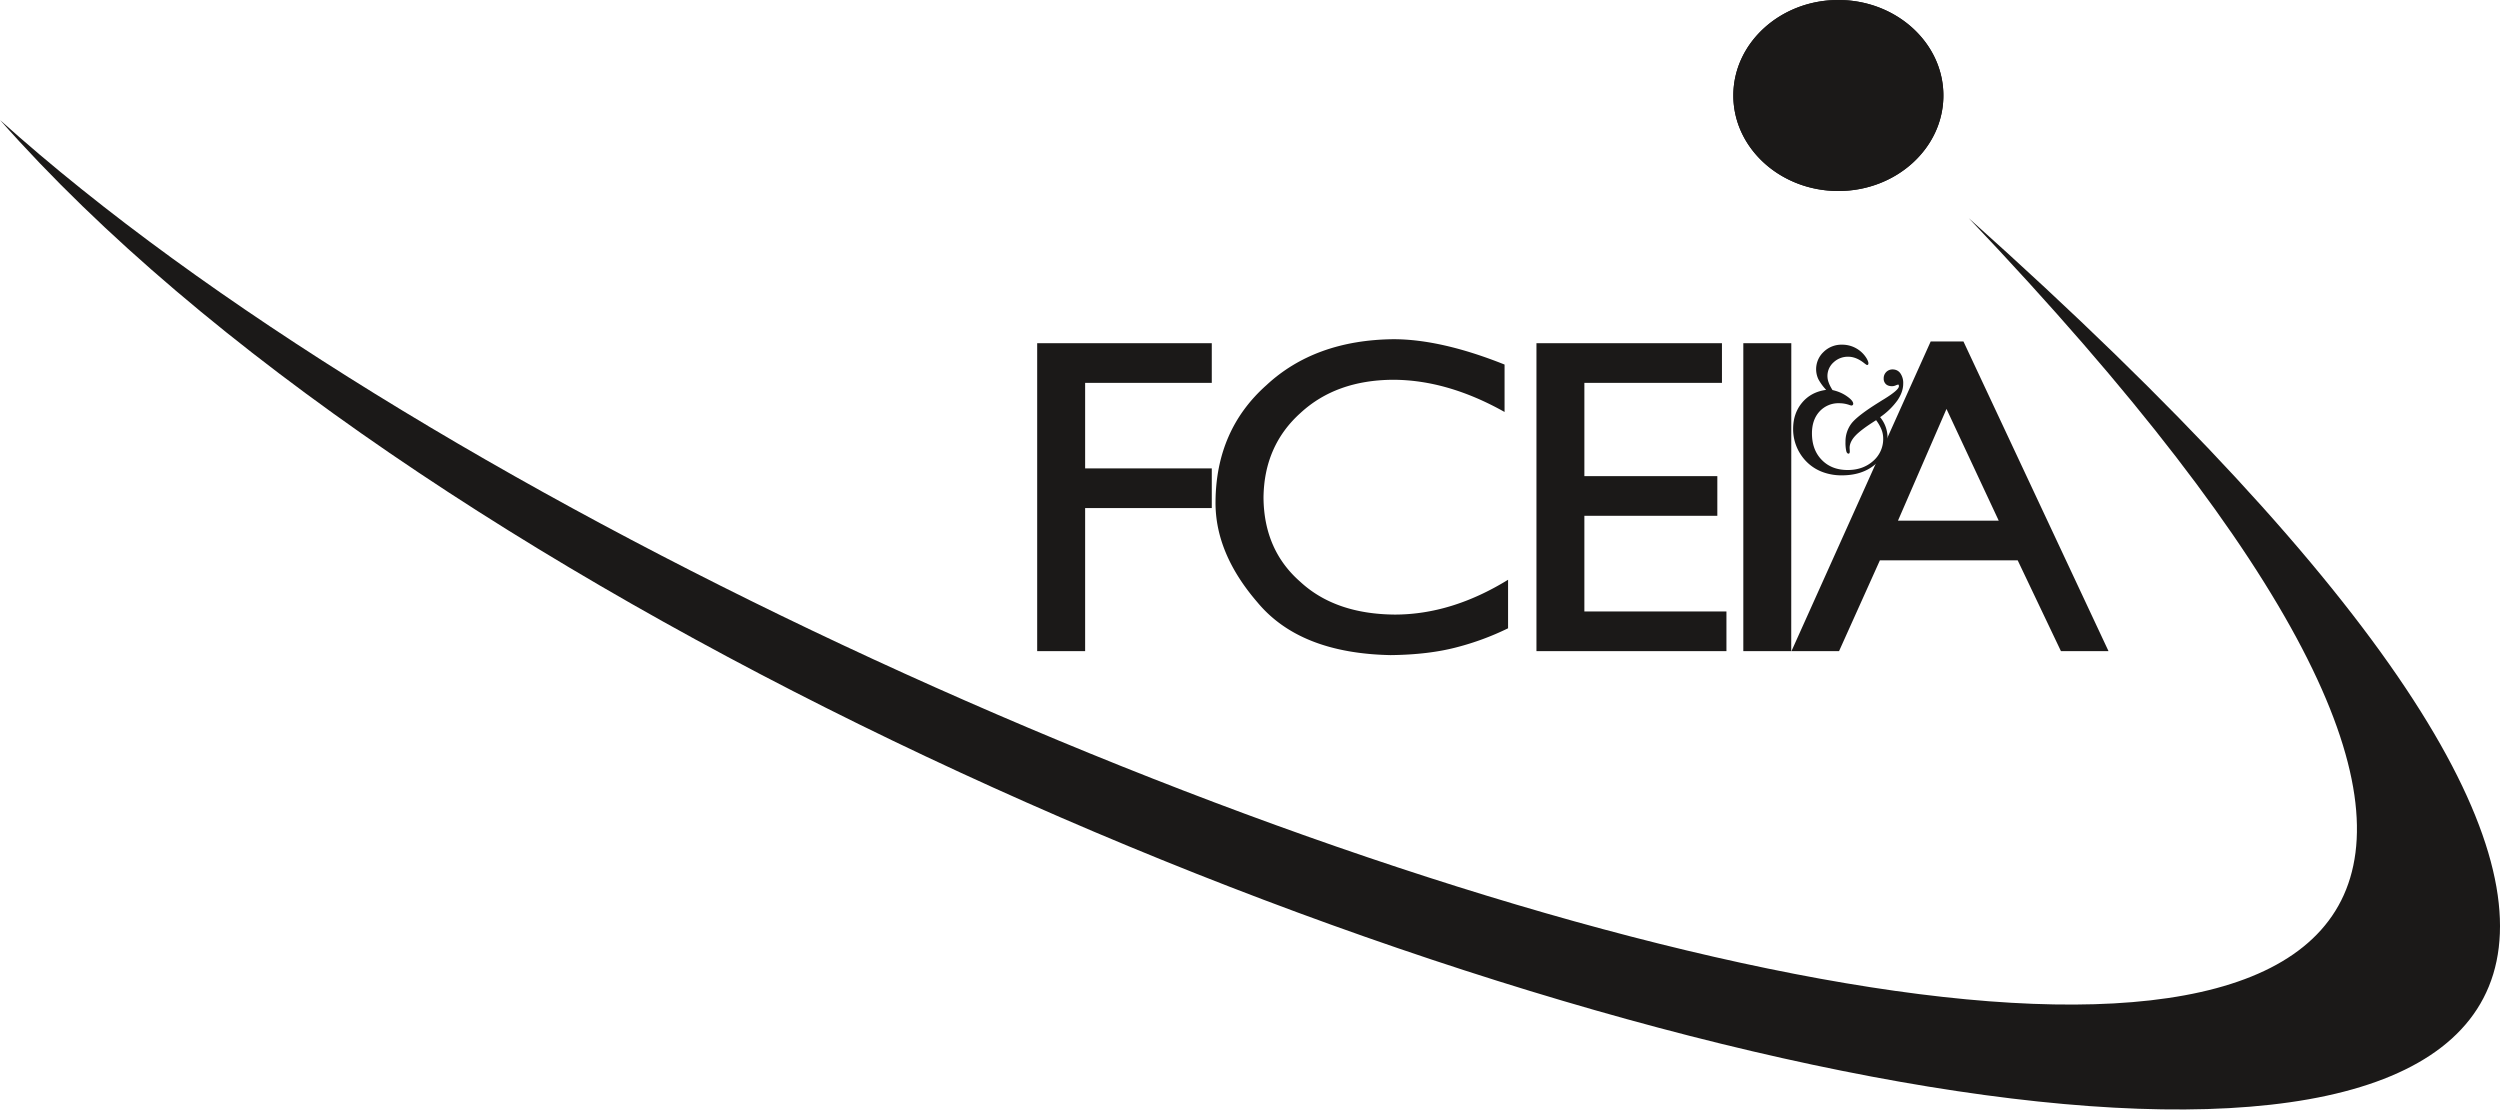
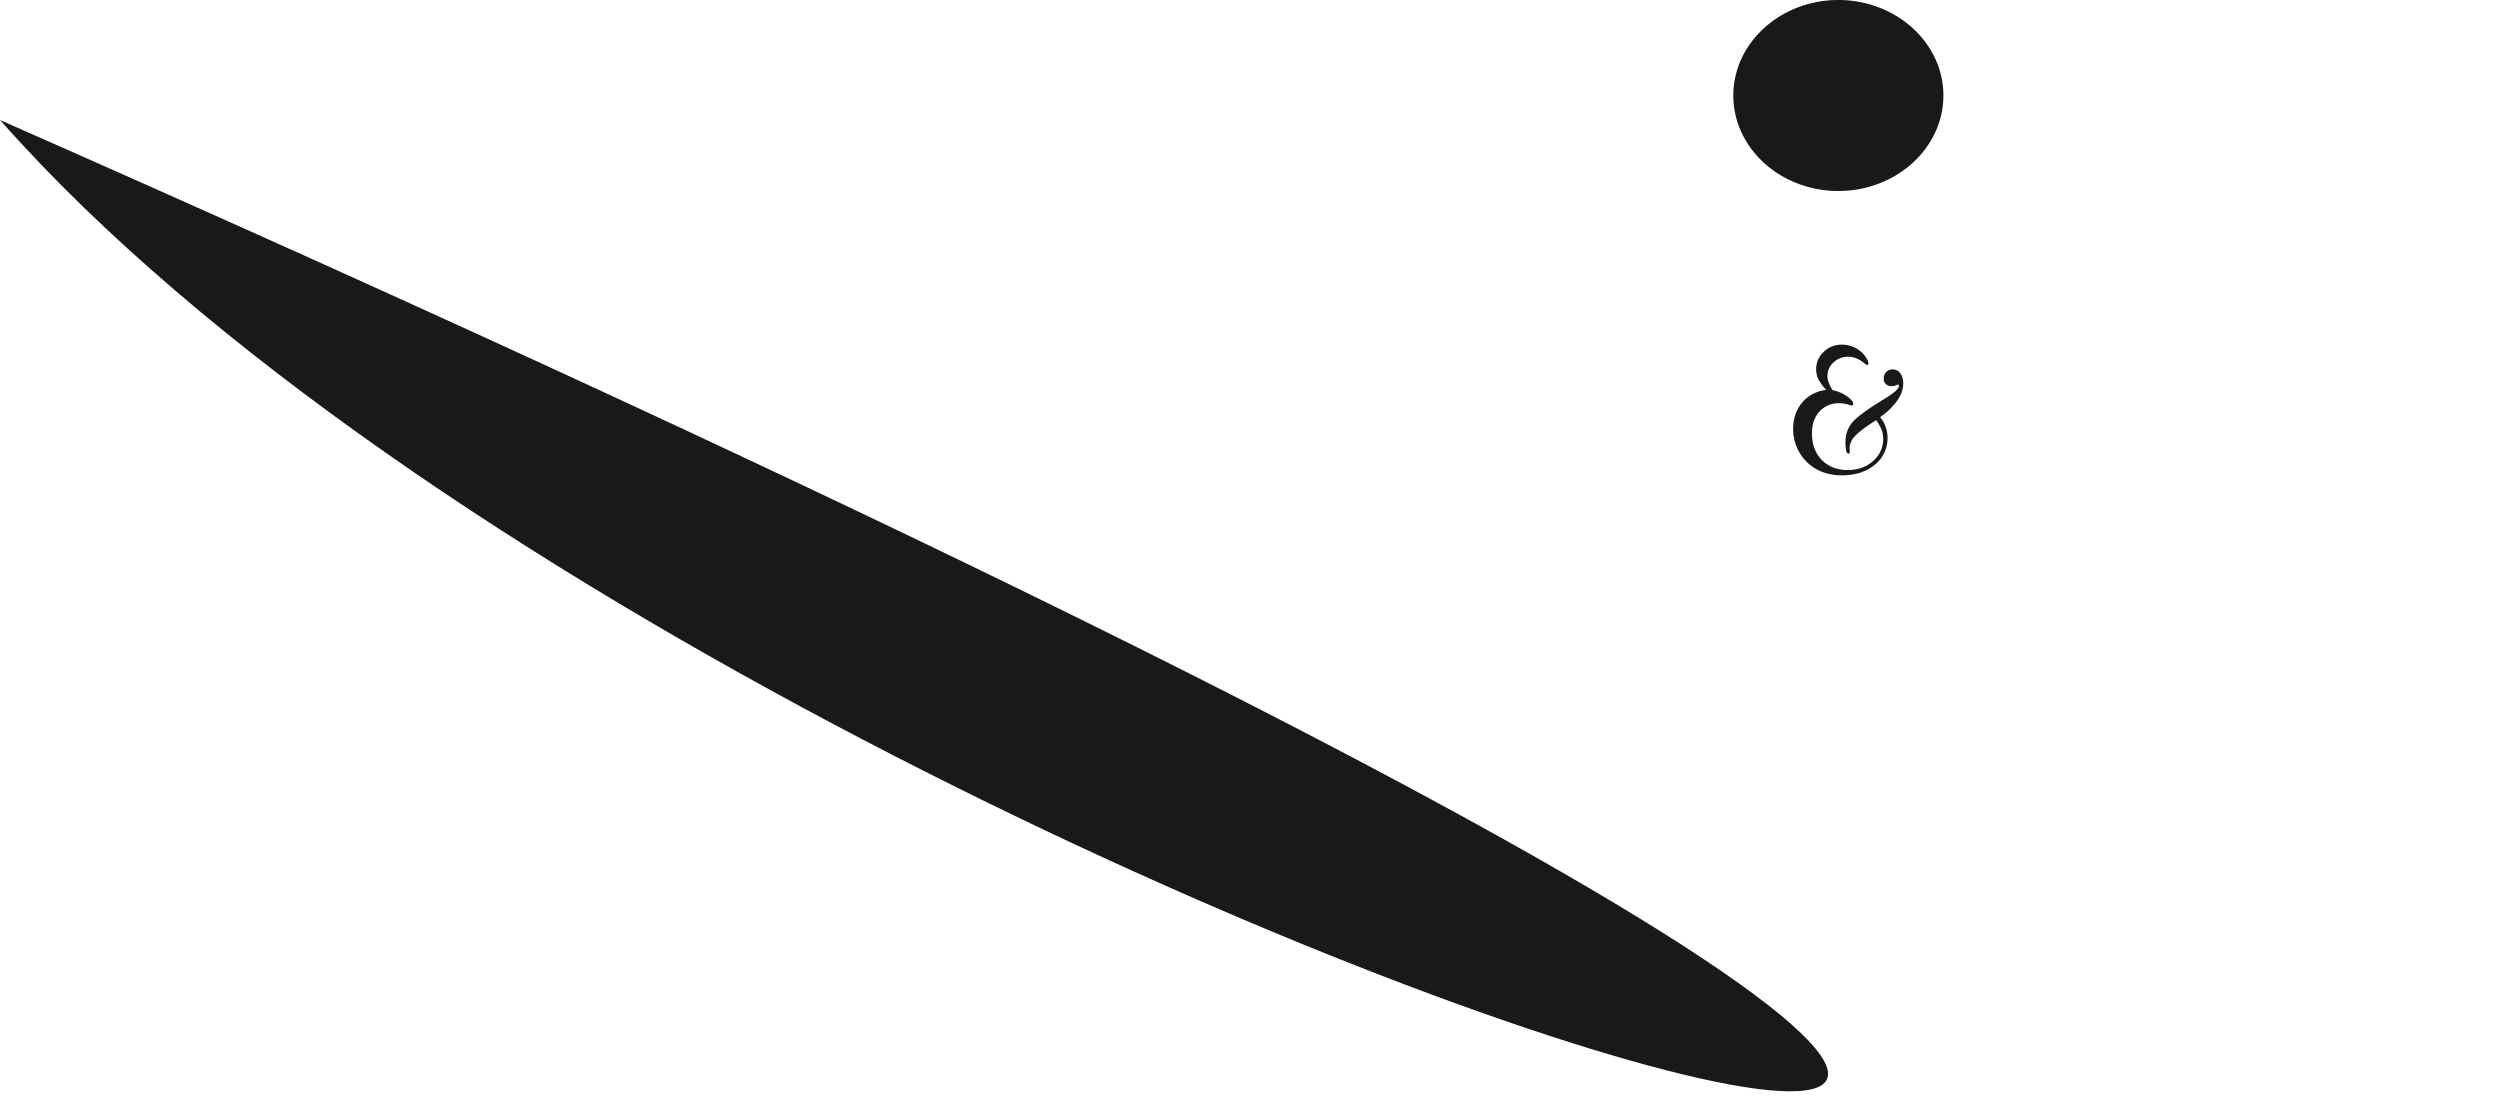
<svg xmlns="http://www.w3.org/2000/svg" viewBox="0 0 74.083 32.878" height="124.264" width="280">
  <g fill="#1b1918" fill-rule="evenodd">
-     <path d="M0 3.556c24.343 21.886 97.994 44.616 58.342 2.91C108.69 51.47 24.293 31.063 0 3.555z" />
-     <path d="M35.909 10.17h-5.174v9.125h1.421v-4.24h3.753V13.88h-3.753v-2.535h3.753zm8.676.633c-1.256-.502-2.355-.751-3.294-.751-1.55.017-2.806.472-3.765 1.364-.994.885-1.496 2.036-1.506 3.451-.01 1.02.405 2.014 1.245 2.986.836 1.005 2.149 1.525 3.944 1.56.751-.008 1.404-.086 1.96-.233a8.012 8.012 0 001.52-.562V17.18c-1.12.689-2.238 1.032-3.36 1.032-1.173-.01-2.107-.332-2.8-.974-.716-.627-1.078-1.456-1.087-2.489.01-1.028.376-1.866 1.1-2.515.702-.646 1.611-.972 2.732-.98 1.075 0 2.178.318 3.311.954zm6.442-.633H45.53v9.125h5.63V18.12h-4.21v-2.836h3.94V14.11h-3.94v-2.764h4.077zm2.055 0H51.66v9.125h1.42zm5.101-.052h-.97l-4.126 9.177h1.41l1.21-2.69h4.084l1.281 2.69h1.41zm-.502 2l1.548 3.311h-2.986zM54.476 0c-1.714 0-3.112 1.271-3.112 2.83 0 1.56 1.398 2.83 3.112 2.83 1.715 0 3.113-1.27 3.113-2.83 0-1.559-1.398-2.83-3.113-2.83z" />
+     <path d="M0 3.556C108.69 51.47 24.293 31.063 0 3.555z" />
    <path d="M54.476 0c-1.714 0-3.112 1.271-3.112 2.83 0 1.56 1.398 2.83 3.112 2.83 1.715 0 3.113-1.27 3.113-2.83 0-1.559-1.398-2.83-3.113-2.83zm1.12 12.451c-.299.187-.504.341-.617.462-.112.12-.169.24-.169.362l.003.051a.903.903 0 01.002.053.09.09 0 01-.01.047c-.007.012-.015.017-.025.017-.033 0-.057-.026-.07-.079a1.161 1.161 0 01-.022-.27.88.88 0 01.172-.539c.115-.154.393-.369.833-.642.031-.02.078-.05.14-.087.292-.18.438-.307.438-.382a.078.078 0 00-.007-.036c-.003-.009-.009-.012-.013-.012a.32.32 0 00-.072.023.282.282 0 01-.109.025c-.08 0-.142-.02-.185-.061a.22.22 0 01-.065-.168.26.26 0 01.26-.268c.098 0 .176.037.232.113a.496.496 0 01.086.31c0 .165-.058.33-.174.499a2.113 2.113 0 01-.51.493.956.956 0 01.22.616.995.995 0 01-.38.795c-.253.209-.578.313-.975.313a1.6 1.6 0 01-.547-.09 1.313 1.313 0 01-.446-.264 1.37 1.37 0 01-.45-1.02c0-.31.09-.57.266-.78.177-.212.414-.338.713-.379a1.493 1.493 0 01-.232-.318.7.7 0 01.155-.805.753.753 0 01.546-.216.844.844 0 01.733.412c.033.06.05.106.05.137 0 .018-.003.032-.01.04-.007.009-.016.013-.03.013-.01 0-.036-.017-.08-.051-.162-.13-.32-.194-.477-.194a.616.616 0 00-.436.167.538.538 0 00-.144.598c.023.065.06.139.113.223.164.037.308.099.43.186.123.086.184.16.184.22a.052.052 0 01-.016.038.058.058 0 01-.038.014.275.275 0 01-.053-.014.907.907 0 00-.303-.054.757.757 0 00-.59.246c-.149.164-.223.38-.223.646 0 .327.097.59.291.788.195.2.45.299.77.299.301 0 .552-.09.752-.267a.857.857 0 00.298-.667.718.718 0 00-.05-.264 1.234 1.234 0 00-.16-.279z" />
  </g>
</svg>